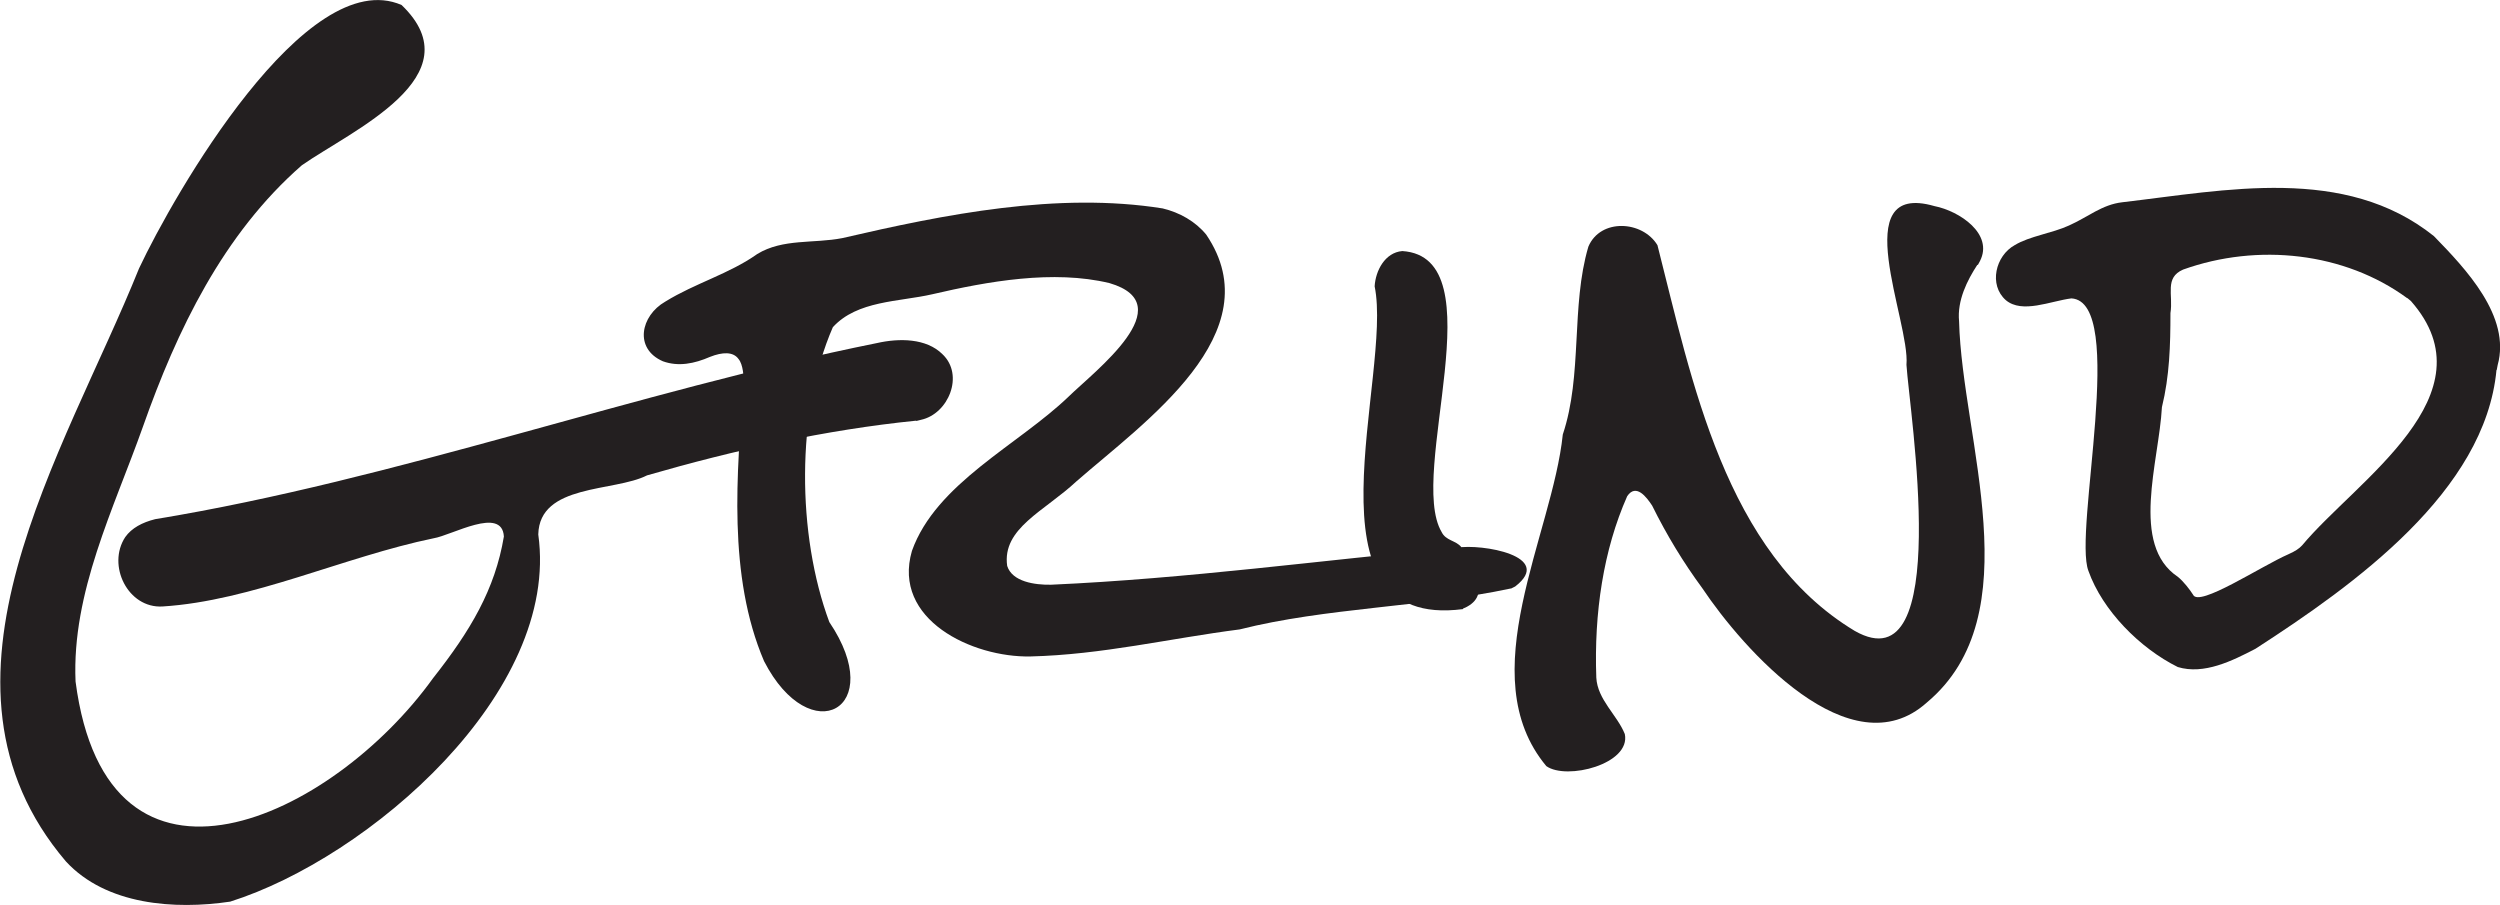
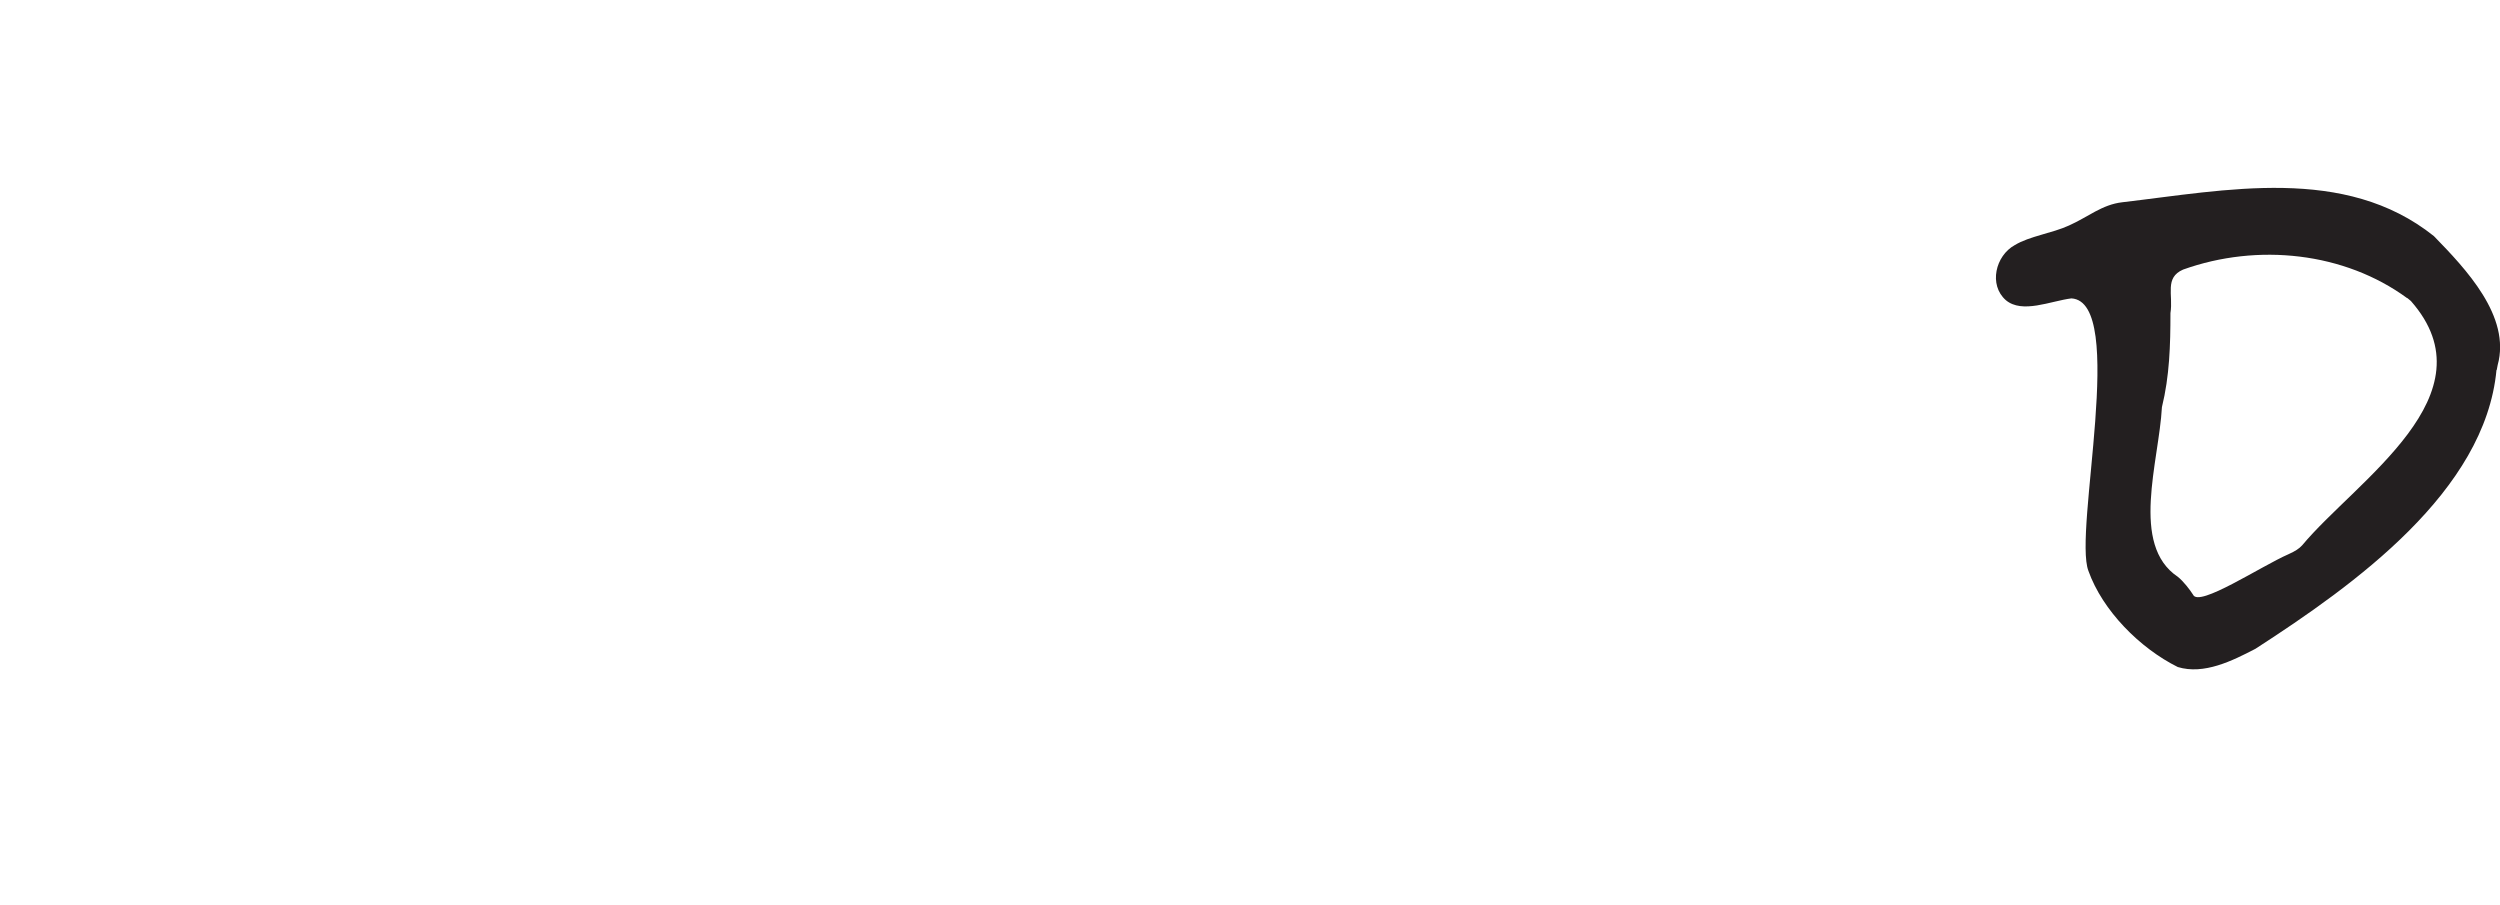
<svg xmlns="http://www.w3.org/2000/svg" id="Layer_2" data-name="Layer 2" viewBox="0 0 85.04 30.78">
  <defs>
    <style>      .cls-1 {        fill: #231f20;      }    </style>
  </defs>
  <g id="_レイヤー_1" data-name="レイヤー 1">
    <g>
-       <path class="cls-1" d="M31.16,14.31c-3.07.31-6.18,1-9.15,1.86-1.12.57-3.66.28-3.7,2.01.75,5.37-5.76,11-10.48,12.49-1.88.28-4.22.12-5.59-1.37-5.18-6.09-.05-13.86,2.49-20.17C5.91,6.62,10.41-1.24,13.66.17c2.52,2.42-1.7,4.27-3.39,5.45-2.68,2.34-4.25,5.61-5.41,8.9-.99,2.79-2.42,5.63-2.29,8.66,1.08,8.3,8.75,4.64,12.16-.11,1.27-1.61,2.11-3.02,2.41-4.82-.06-1.04-1.77-.04-2.39.06-3.05.63-6.19,2.13-9.22,2.32-1.18.07-1.9-1.4-1.27-2.36.22-.31.58-.5,1.02-.61,8.21-1.35,16.35-4.34,24.55-5.99.75-.17,1.68-.17,2.23.38.75.71.2,2.03-.73,2.23l-.16.04Z" />
-       <path class="cls-1" d="M51.38,20.02c-2.94.63-6.28.65-9.21,1.39-2.41.31-4.68.86-7.12.92-1.97.04-4.71-1.25-4.03-3.59.82-2.3,3.61-3.6,5.32-5.24.9-.88,3.89-3.14,1.4-3.87-1.91-.46-4.14-.06-6.03.38-1.13.26-2.55.21-3.38,1.12-1.26,2.89-1.22,7.07-.12,10.03,2,2.96-.65,4.39-2.22,1.33-1.24-2.9-.93-6.41-.69-9.41,0-.27-.02-.68-.18-.87-.18-.25-.54-.24-.97-.07-.53.23-1.07.34-1.6.15-.99-.43-.76-1.55.08-2.03,1.02-.63,2.17-.94,3.13-1.62.87-.53,1.92-.35,2.89-.54,3.49-.81,7.33-1.58,10.9-1.01.58.14,1.11.44,1.48.89,2.27,3.35-2.11,6.38-4.41,8.39-1.09,1.02-2.54,1.6-2.36,2.88.17.54.94.65,1.49.64,4.67-.21,9.16-.83,13.82-1.26.82-.14,3.32.28,1.97,1.32l-.14.07Z" />
-       <path class="cls-1" d="M49.76,20.72c-5.63.73-2.38-7.97-3-10.98.03-.53.35-1.15.94-1.2,3.24.21.16,7.58,1.34,9.56.14.29.47.28.66.5.27.6,1.09,1.56.2,2.04l-.13.06Z" />
-       <path class="cls-1" d="M67.26,9.01c-.34.52-.69,1.21-.62,1.92.1,4.02,2.48,9.98-1.1,12.97-2.59,2.32-6.25-1.82-7.64-3.9-.64-.87-1.2-1.79-1.7-2.8-.19-.29-.55-.77-.85-.32-.81,1.83-1.13,3.97-1.05,6.17.04.75.71,1.27.97,1.92.21,1.02-1.98,1.58-2.67,1.09-2.57-3.08.21-7.87.56-11.28.68-2.03.27-4.36.87-6.39.41-.97,1.84-.89,2.35-.05,1.17,4.58,2.29,10.46,6.71,13.12,3.37,1.92,1.86-7.46,1.76-9.05.13-1.48-2.07-6.27.95-5.4.86.17,2.02.95,1.55,1.87l-.07.13Z" />
      <path class="cls-1" d="M84.92,12.59c-.39,4.12-4.81,7.29-8.2,9.48-.79.41-1.75.89-2.64.62-1.29-.64-2.56-1.92-3.04-3.27-.52-1.34,1.33-9.16-.58-9.27-.71.09-1.67.53-2.23.06-.59-.52-.35-1.51.3-1.87.51-.31,1.26-.4,1.85-.67.65-.29,1.12-.71,1.81-.79,3.52-.41,7.57-1.27,10.6,1.15,1.08,1.11,2.63,2.73,2.17,4.39l-.03.16ZM81.88,10.14c-2.13-1.56-5.08-1.88-7.62-.97-.64.28-.33.85-.43,1.48,0,1.09-.03,2.14-.29,3.2-.1,1.86-1.09,4.68.54,5.77.19.15.42.45.52.61.19.44,2.31-.97,3.25-1.38.22-.1.35-.18.46-.3,1.84-2.21,6.51-5.12,3.7-8.31l-.12-.1Z" />
    </g>
  </g>
</svg>